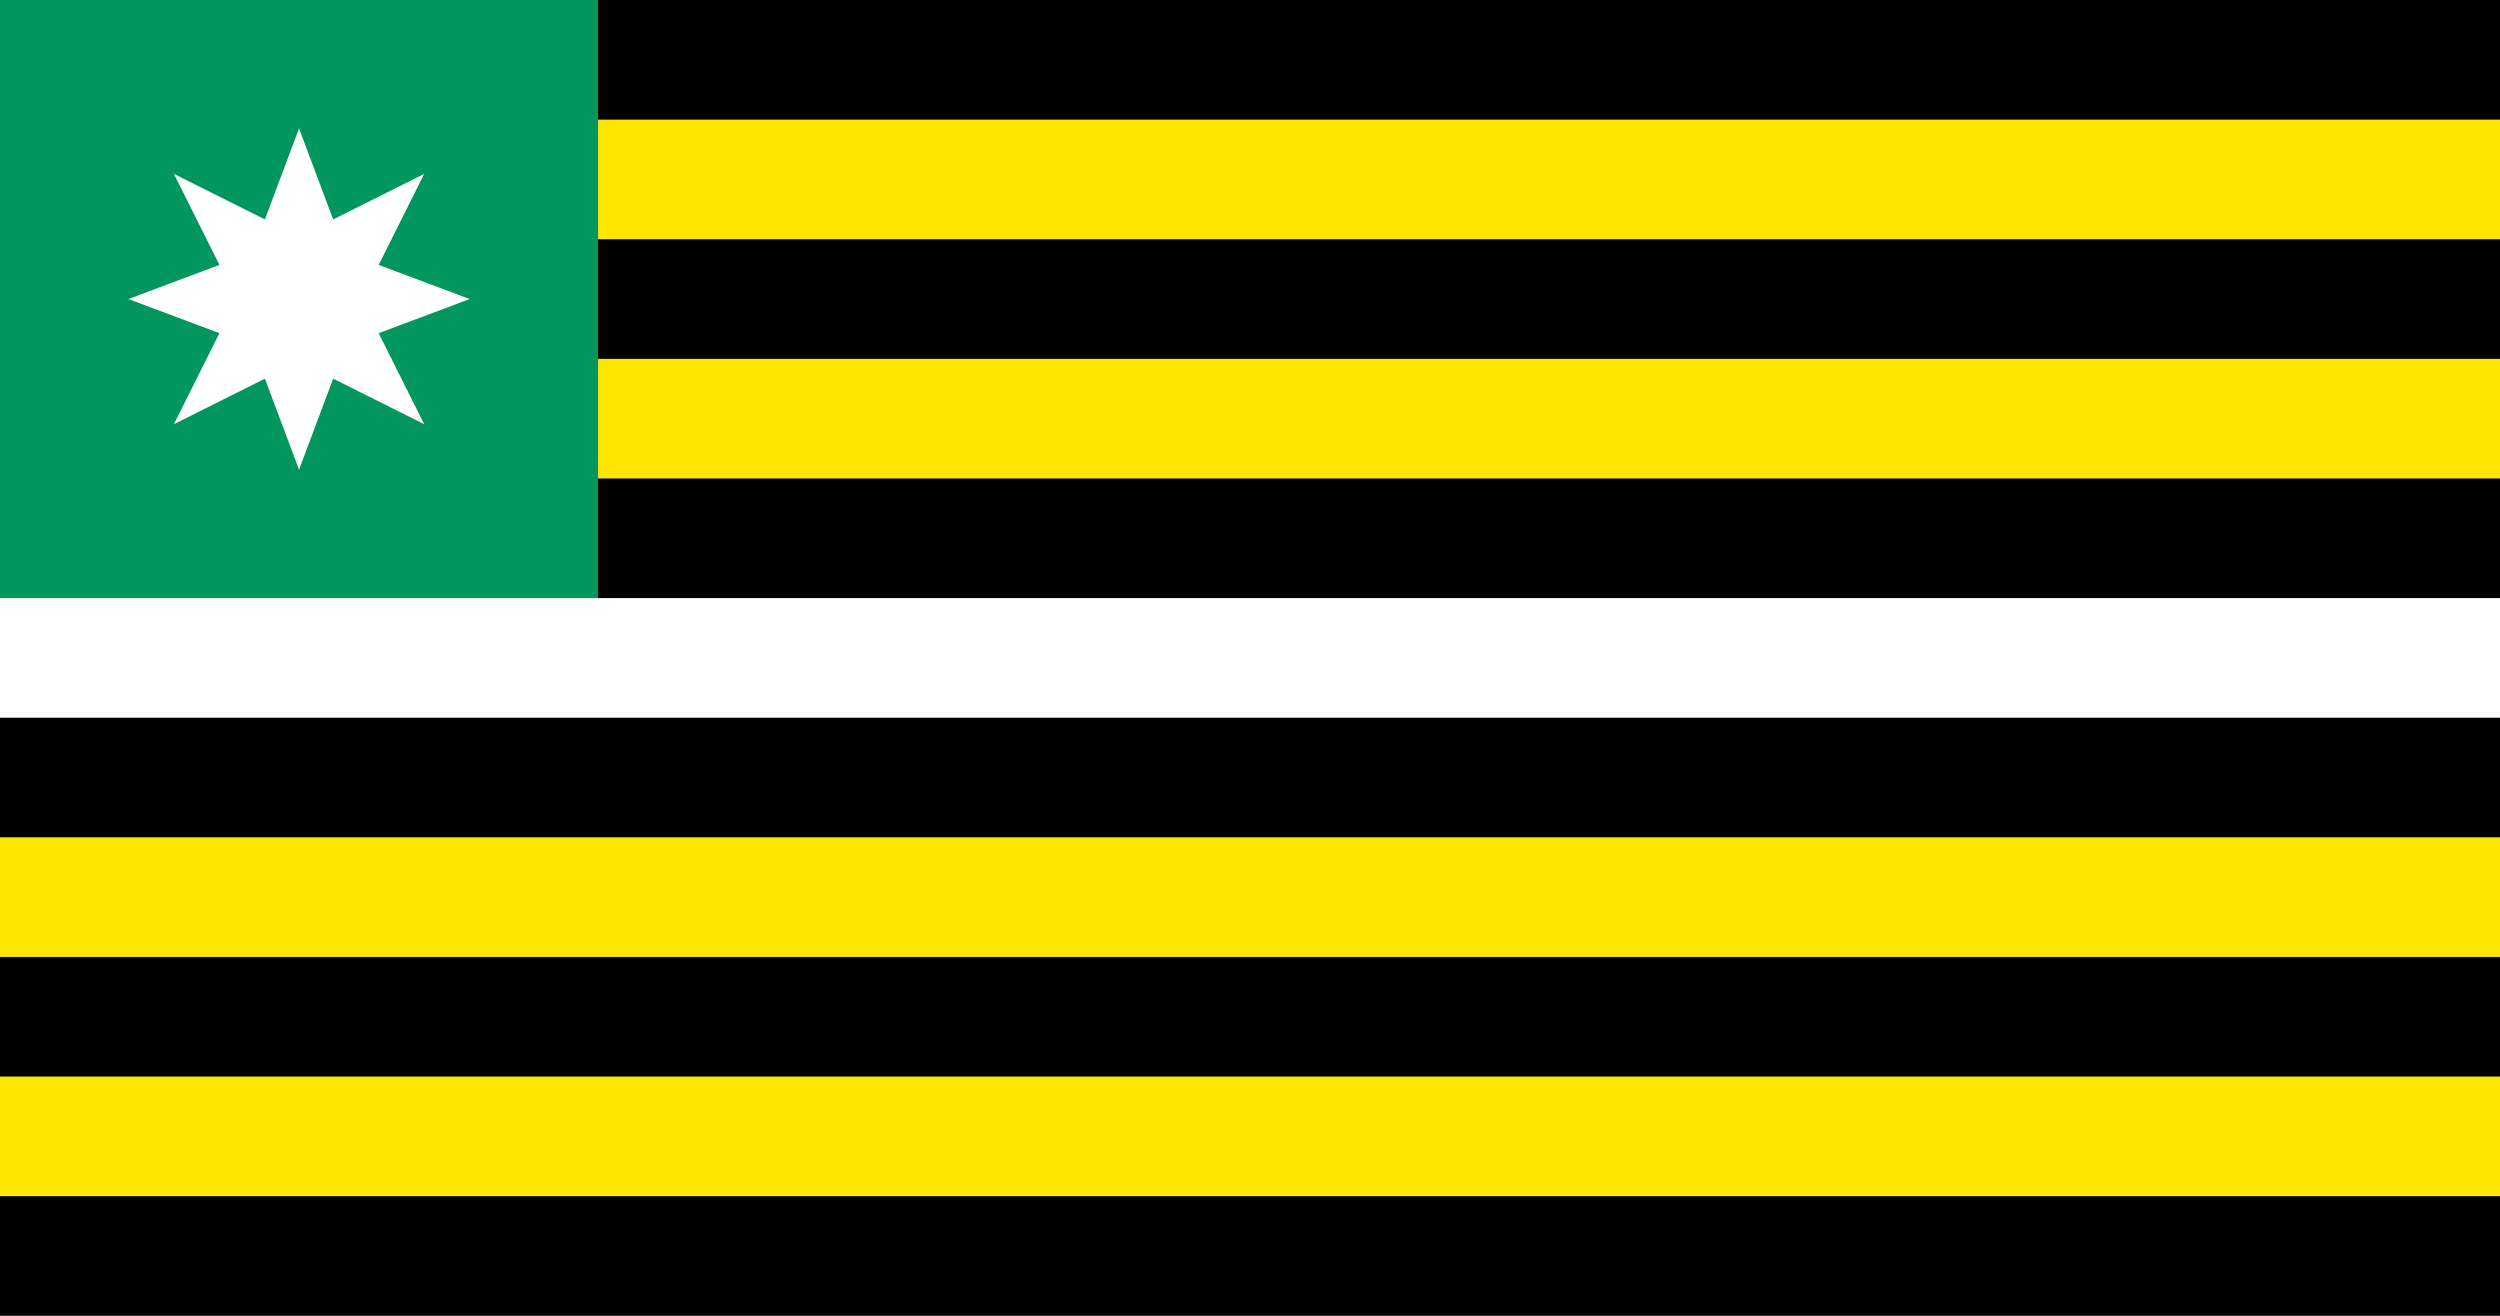
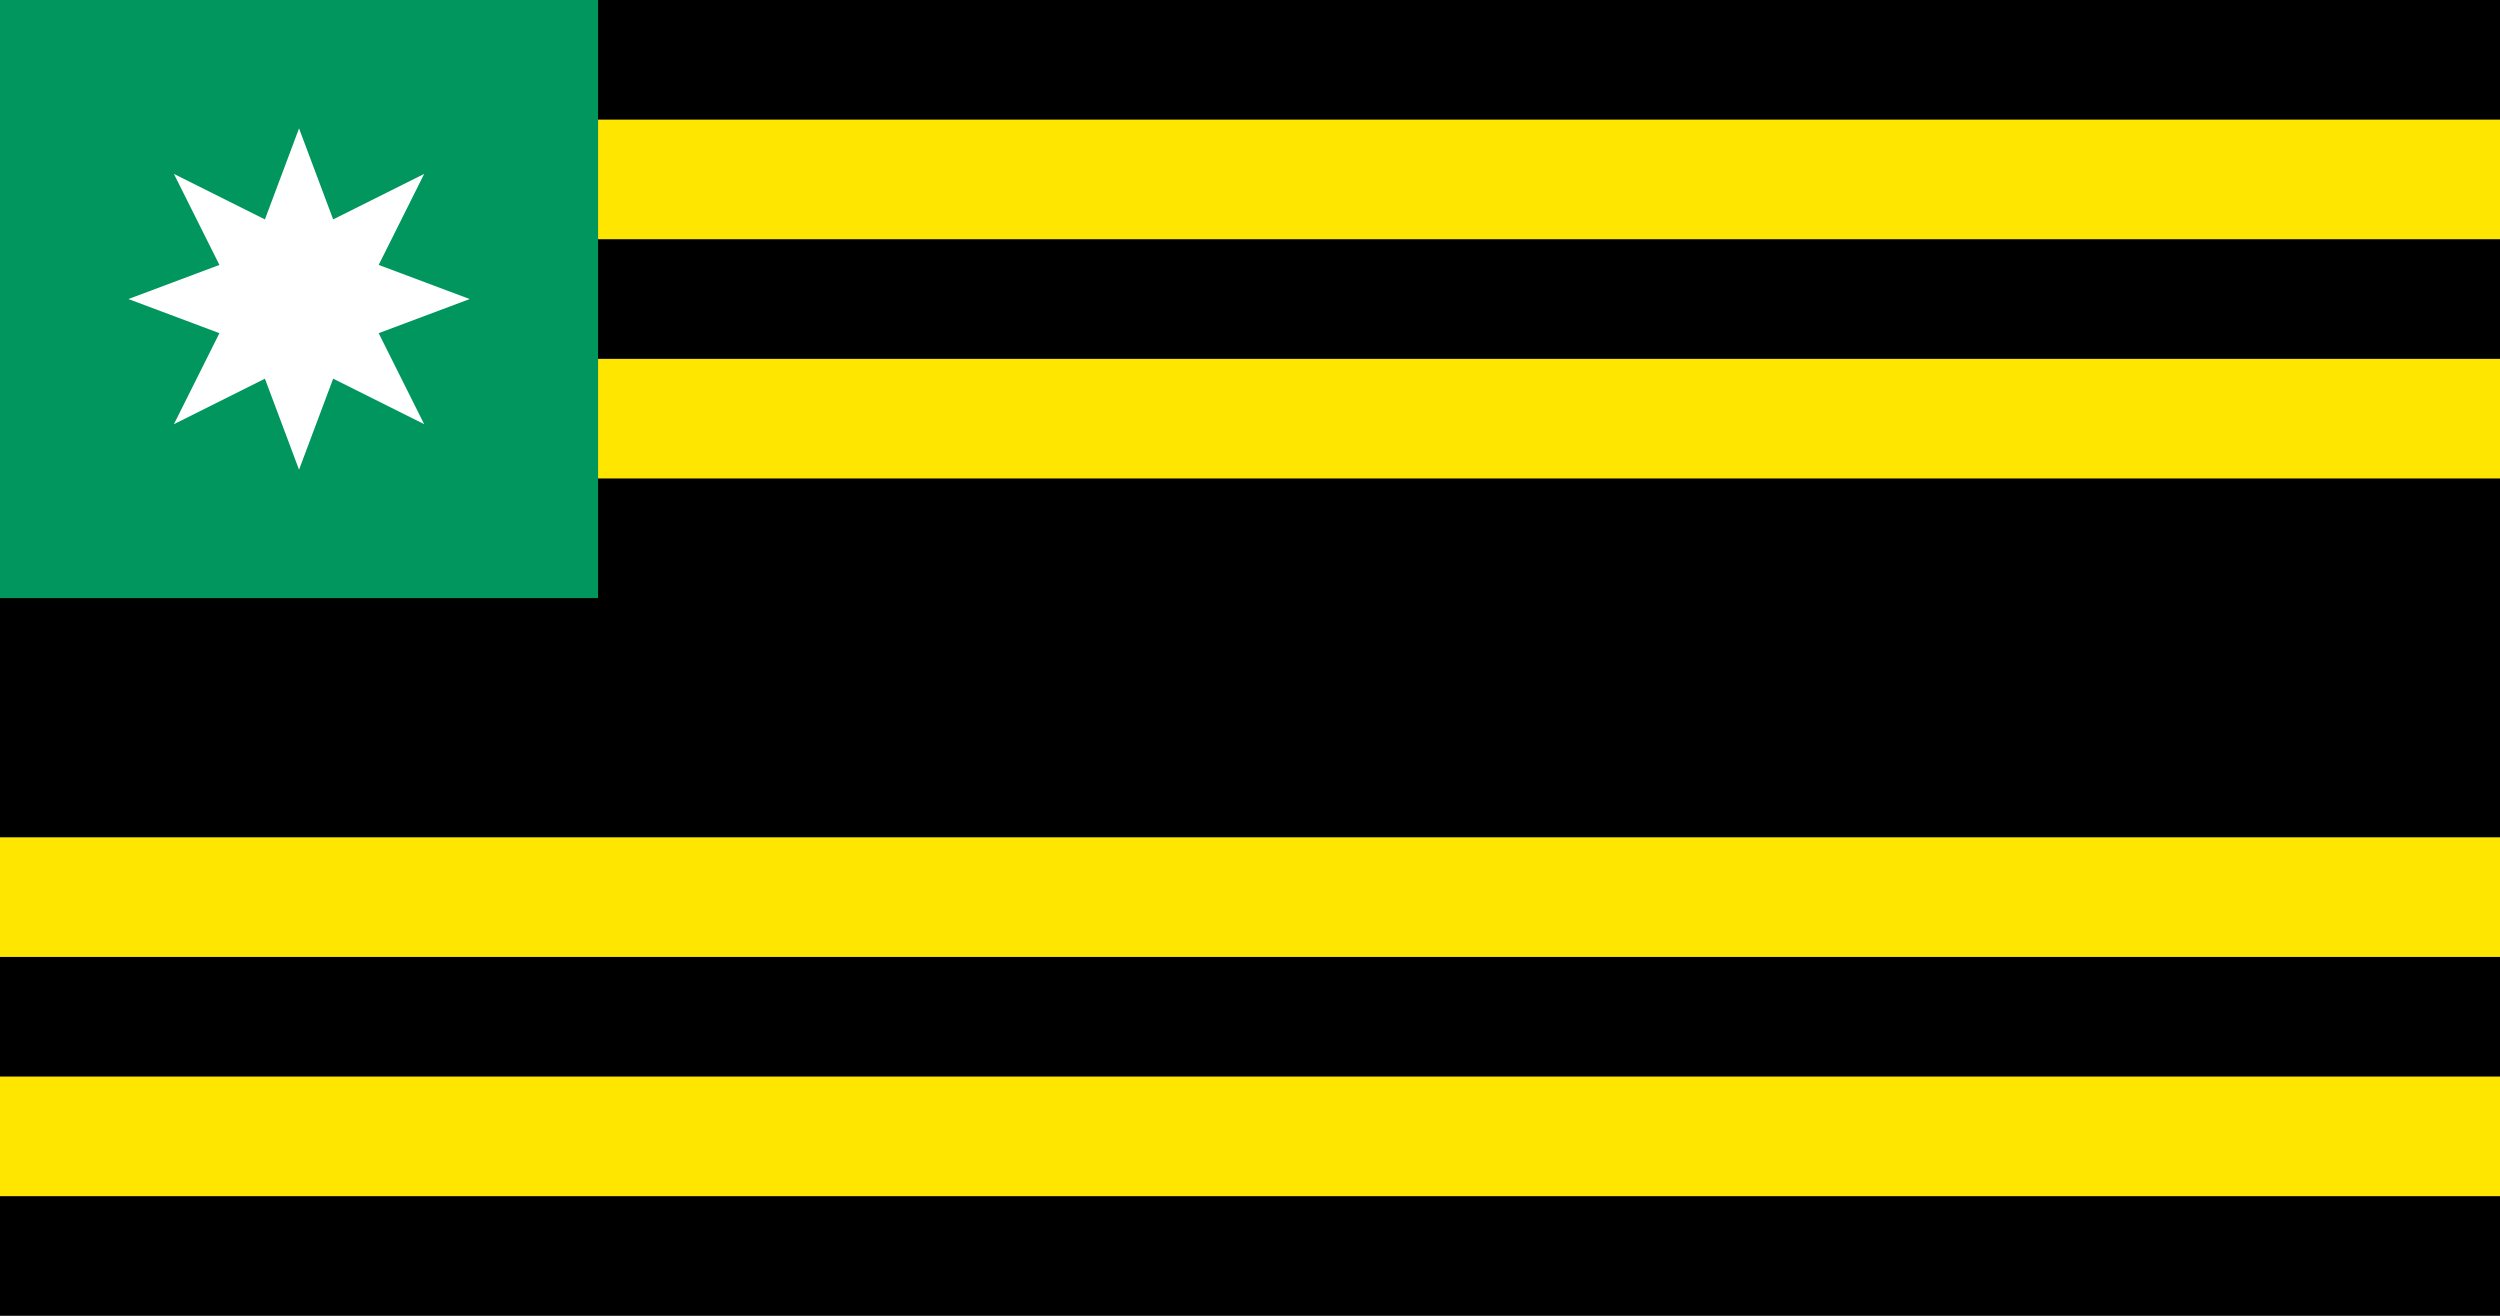
<svg xmlns="http://www.w3.org/2000/svg" xmlns:xlink="http://www.w3.org/1999/xlink" id="svg532" width="836" height="440" version="1.1">
  <path id="path515" d="m0 0h836v440h-836z" stroke-width=".732" />
  <path id="a" d="m0 360h836v40h-836z" fill="#fee600" stroke-width="3.981" />
  <use id="use518" transform="translate(0,-80)" width="100%" height="100%" xlink:href="#a" />
  <use id="use524" transform="translate(0,-240)" width="100%" height="100%" xlink:href="#a" />
  <use id="use526" transform="translate(0,-320)" width="100%" height="100%" xlink:href="#a" />
  <path id="path528" d="m0 0h200v200h-200" fill="#00965e" stroke-width=".571" />
  <path id="path513" d="m100 42.936 11.413 30.434 30.434-15.217-15.217 30.434 30.434 11.413-30.434 11.413 15.217 30.434-30.434-15.217-11.413 30.434-11.413-30.434-30.434 15.217 15.217-30.434-30.434-11.413 30.434-11.413-15.217-30.434 30.434 15.217" fill="#ffffff" stroke-width="3.804" />
-   <rect id="rect1283" y="200" width="836" height="40" fill="#ffffff" fill-rule="evenodd" stroke-width=".278" />
</svg>